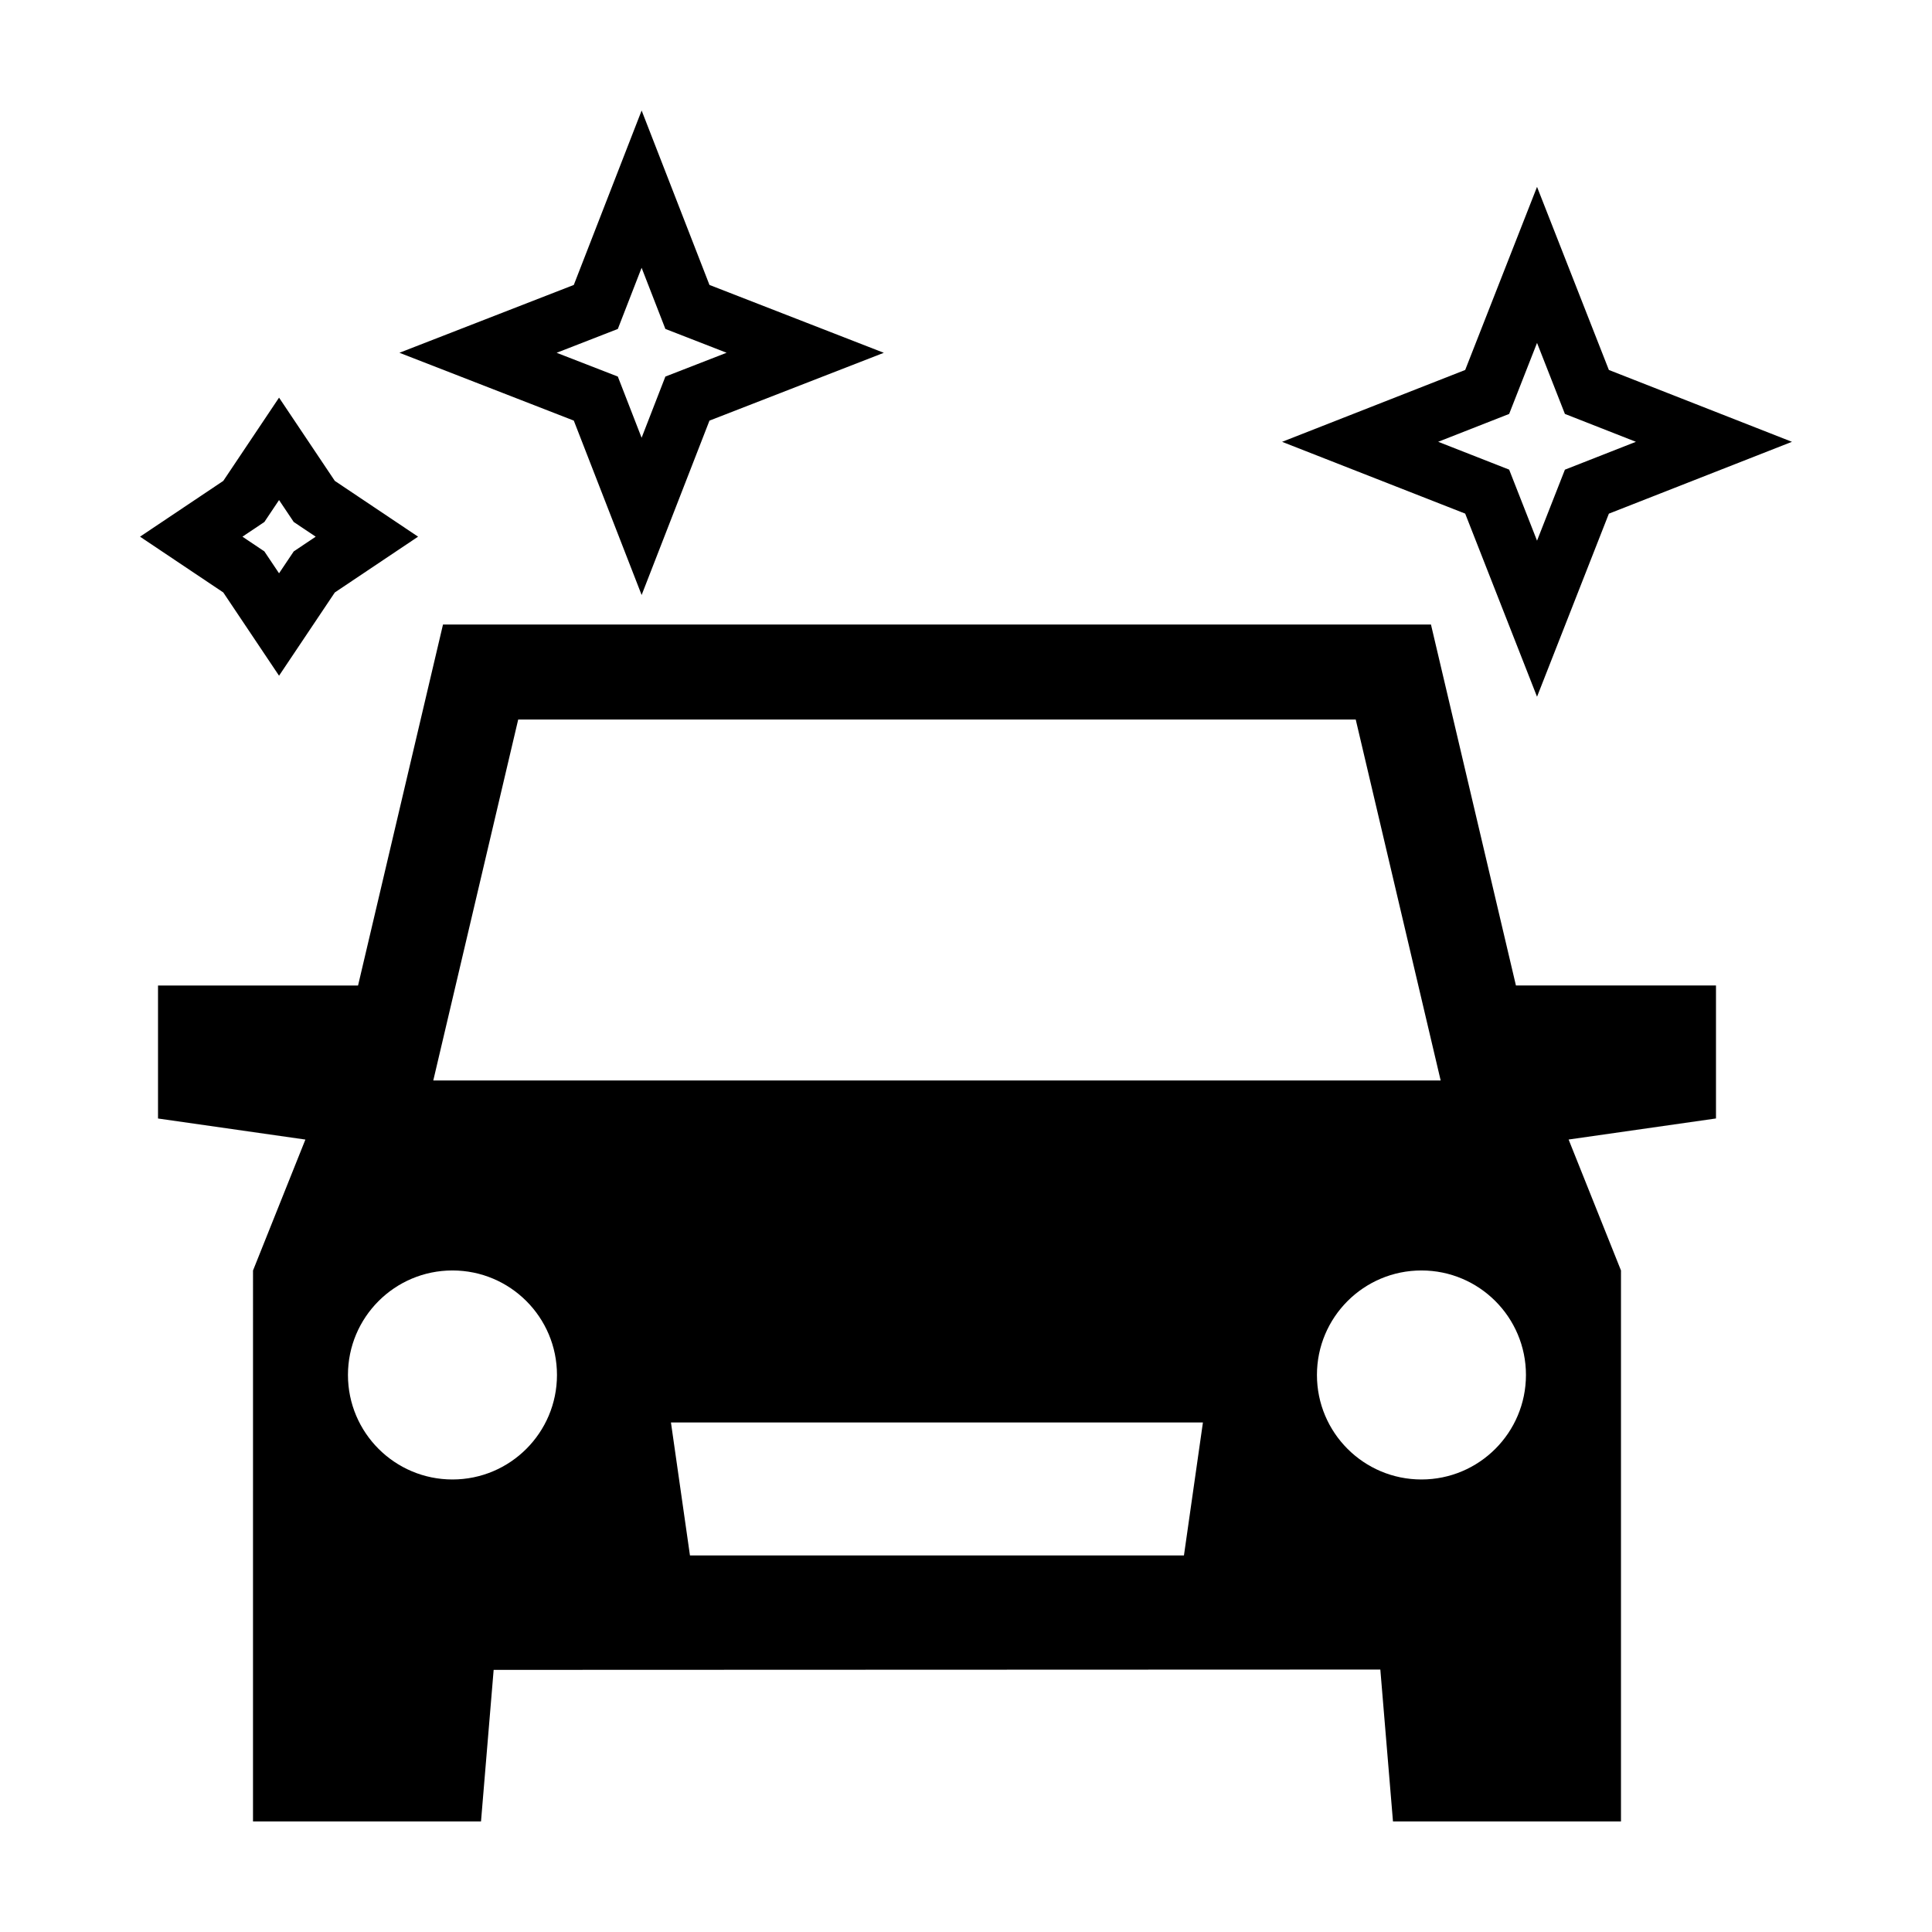
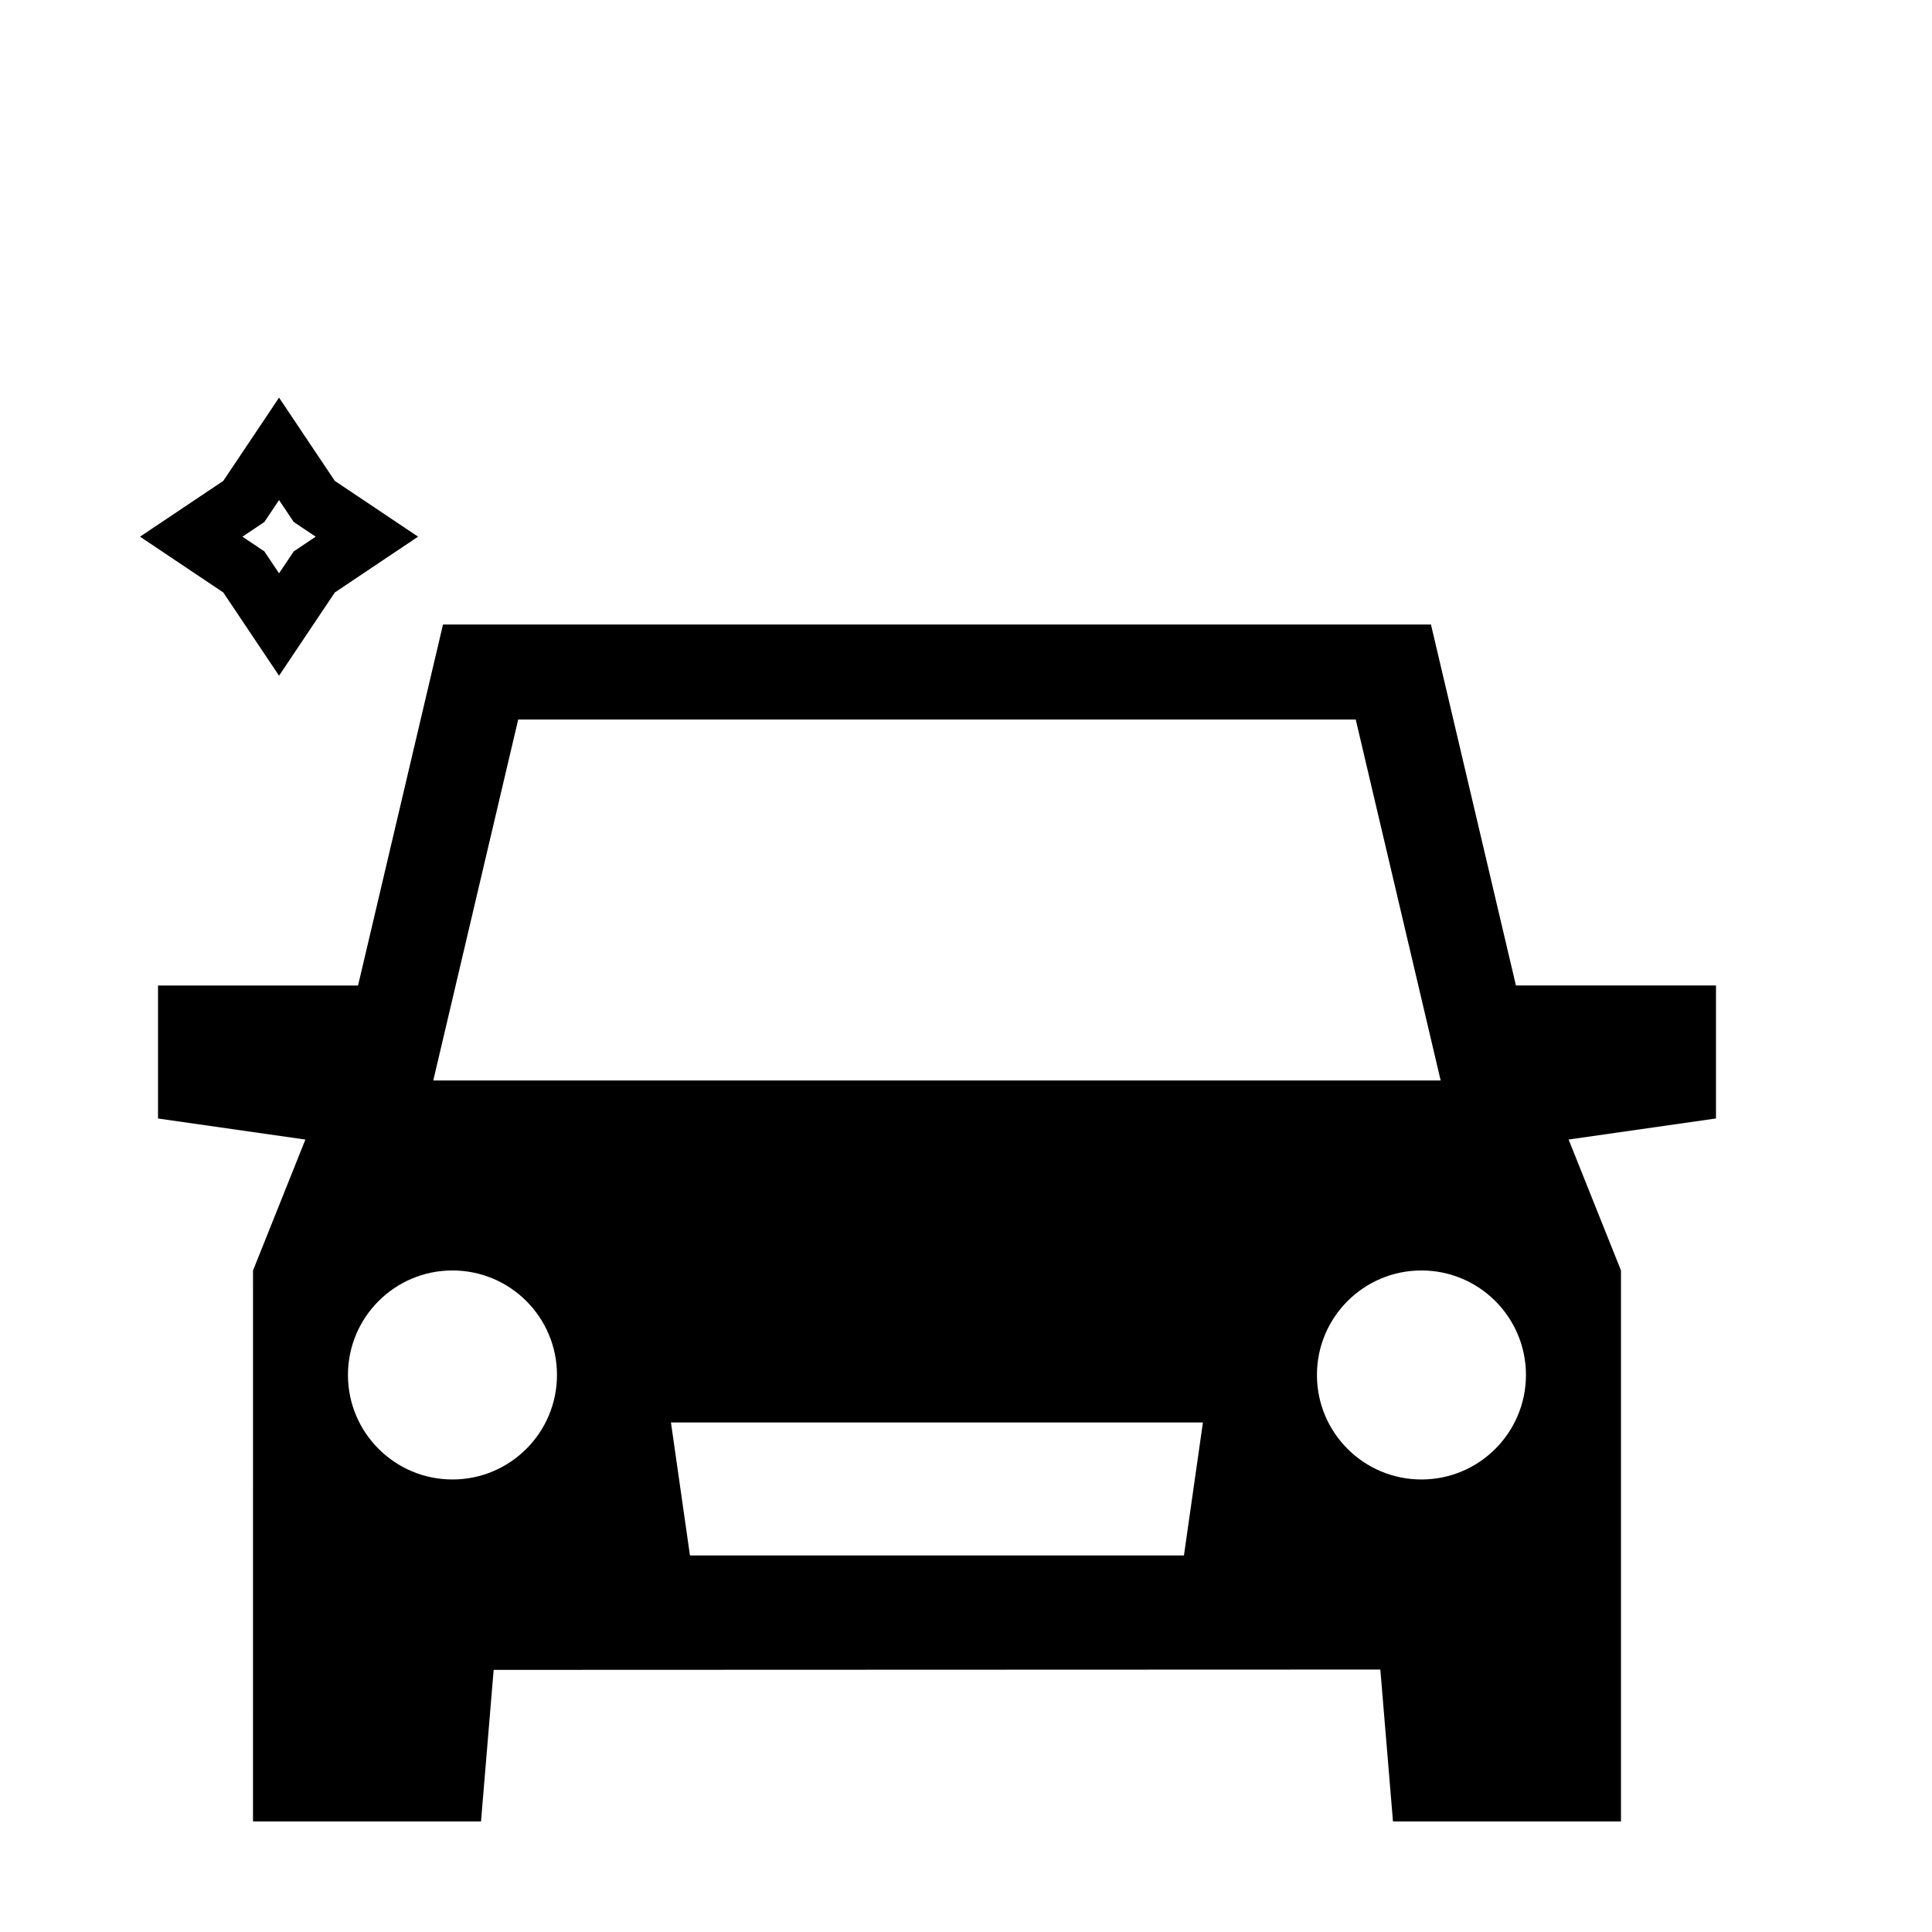
<svg xmlns="http://www.w3.org/2000/svg" fill="#000000" width="800px" height="800px" version="1.1" viewBox="144 144 512 512">
  <g>
    <path d="m523.22 309.5h-261.82l-22.512 95.668h-53.012v35.246l39.055 5.582-13.879 34.699-0.004 146.01h60.422l3.352-40.172 234.98-0.086 3.352 40.258h60.422v-146.02l-13.879-34.699 39.055-5.582v-35.246h-53.016zm-241.89 25.176h221.95l22.512 95.668h-266.97zm-17.422 201.4c-15.289 0-27.695-12.398-27.695-27.695s12.398-27.695 27.695-27.695 27.695 12.398 27.695 27.695c0 15.293-12.406 27.695-27.695 27.695zm193.85 20.137h-130.91l-5.039-35.246h140.98zm62.941-20.137c-15.297 0-27.695-12.398-27.695-27.695s12.398-27.695 27.695-27.695c15.289 0 27.695 12.398 27.695 27.695-0.004 15.293-12.406 27.695-27.695 27.695z" />
-     <path d="m314.04 301.68 17.977-46.211 46.203-17.973-46.203-17.984-17.977-46.223-17.977 46.223-46.211 17.977 46.211 17.977zm-6.309-70.504 6.301-16.211 6.301 16.207 16.223 6.312-16.223 6.309-6.301 16.219-6.301-16.219-16.219-6.301z" />
    <path d="m217.95 323.07 14.781-22.062 22.062-14.785-22.062-14.781-14.781-22.066-14.777 22.066-22.066 14.781 22.062 14.781zm-3.891-40.738 3.891-5.812 3.894 5.812 5.82 3.894-5.82 3.898-3.894 5.805-3.894-5.809-5.805-3.894z" />
-     <path d="m551.33 328.64 19.039-48.516 48.516-19.039-48.516-19.039-19.039-48.523-19.039 48.523-48.523 19.043 48.523 19.023zm-7.387-74.945 7.387-18.824 7.387 18.824 18.816 7.387-18.816 7.387-7.387 18.816-7.387-18.828-18.812-7.379z" />
  </g>
</svg>